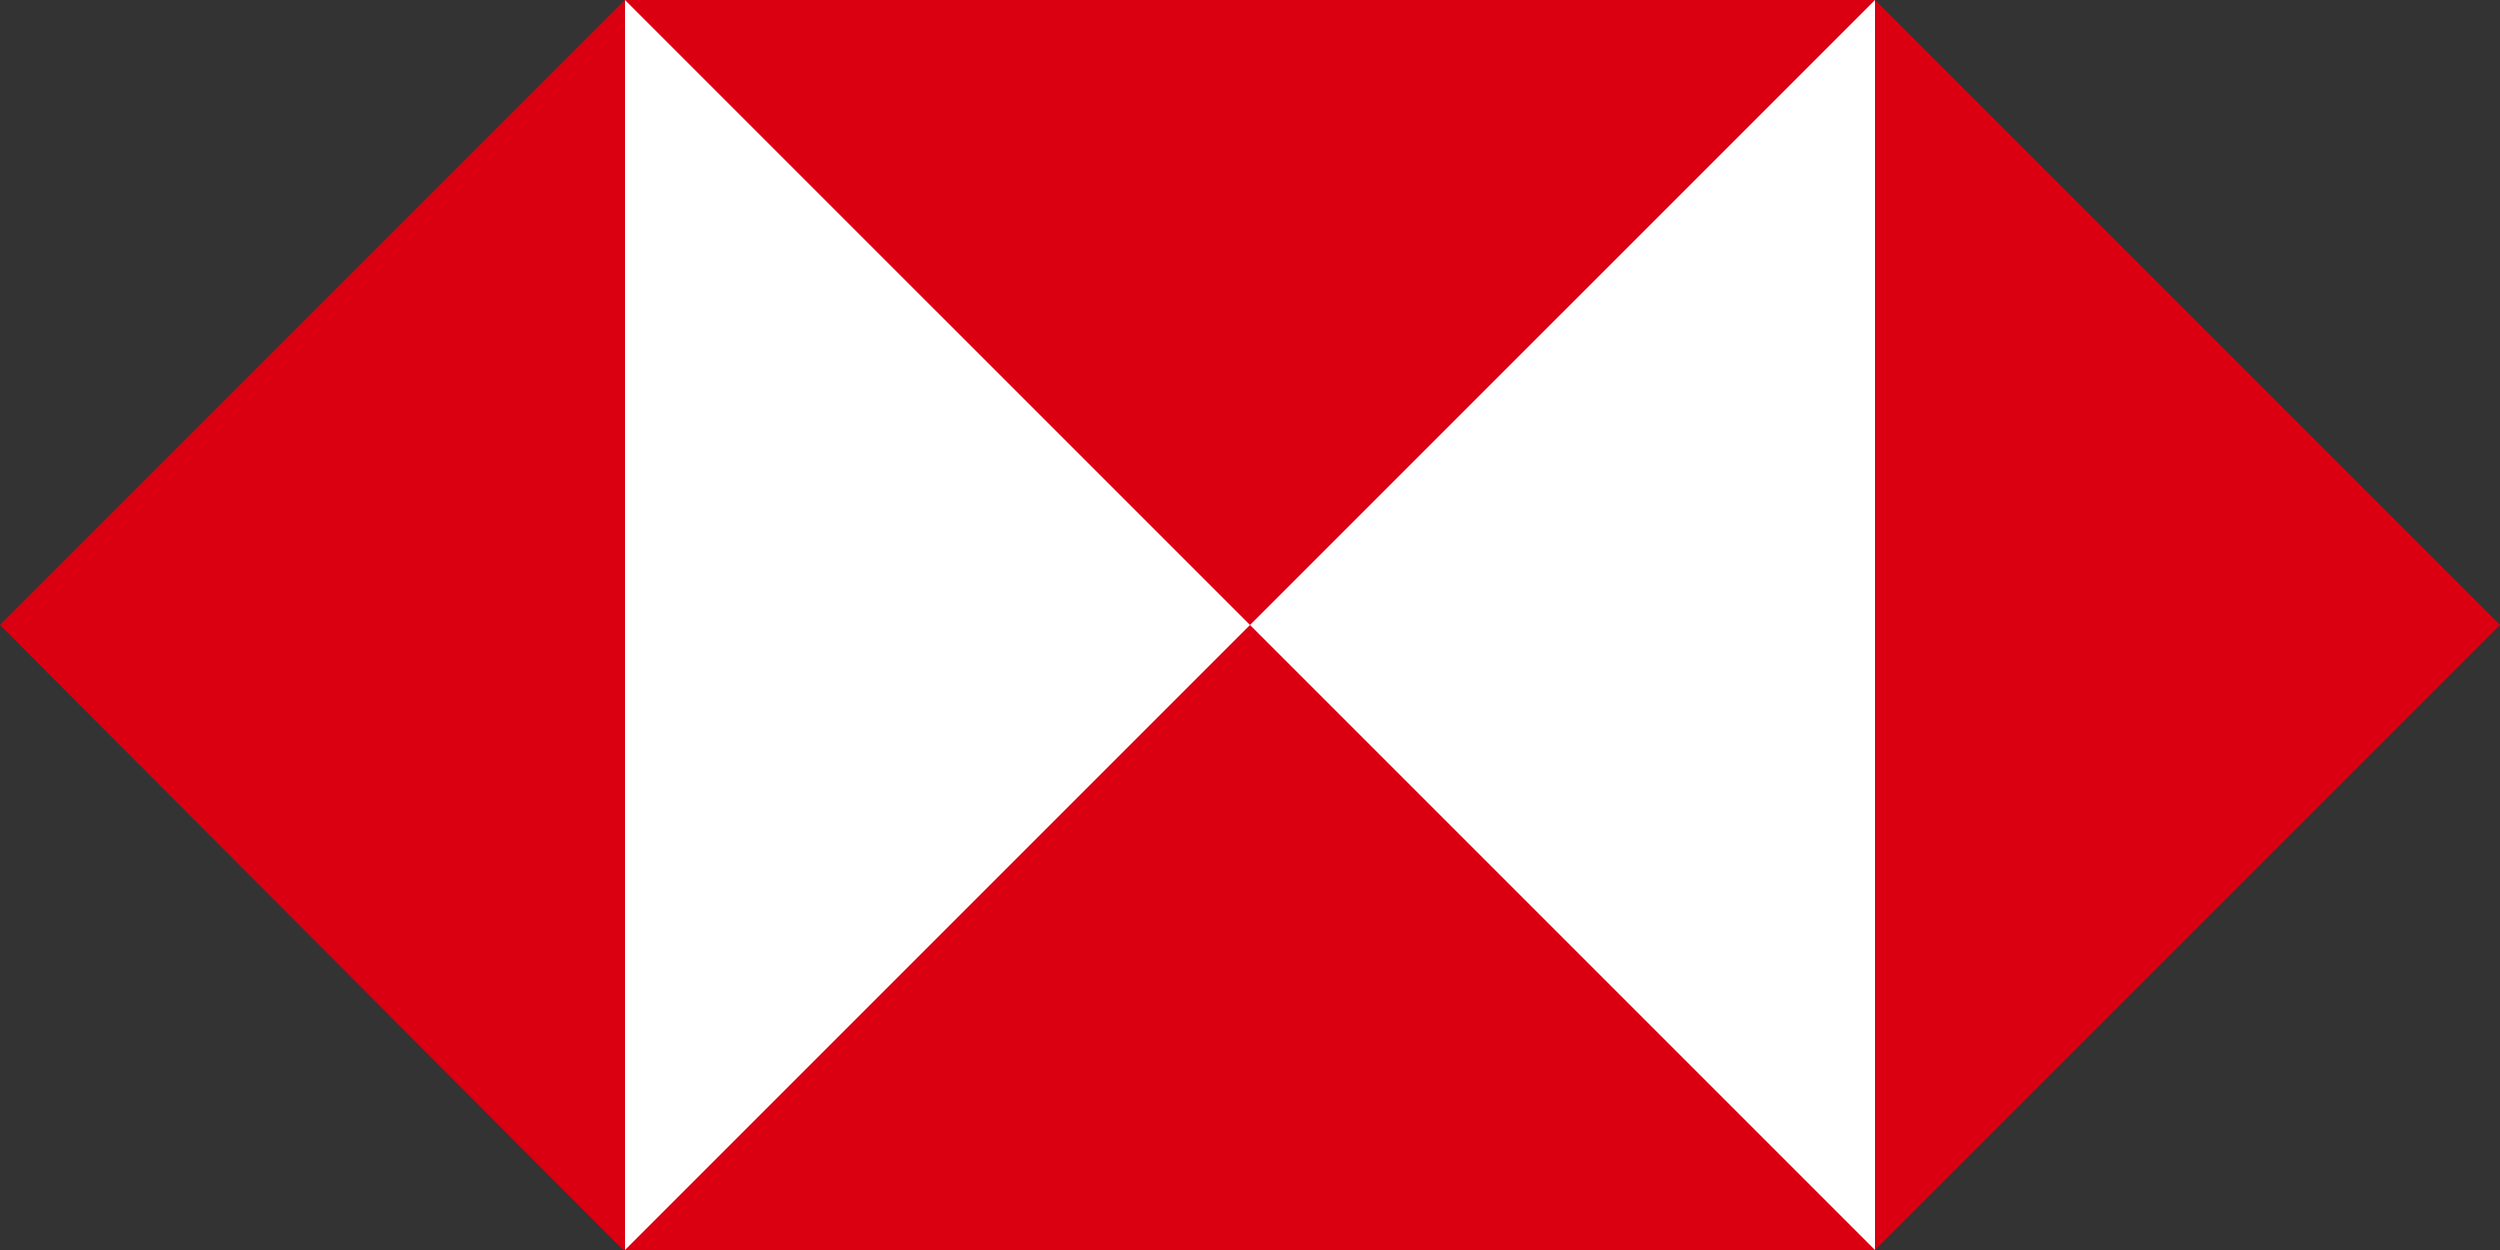
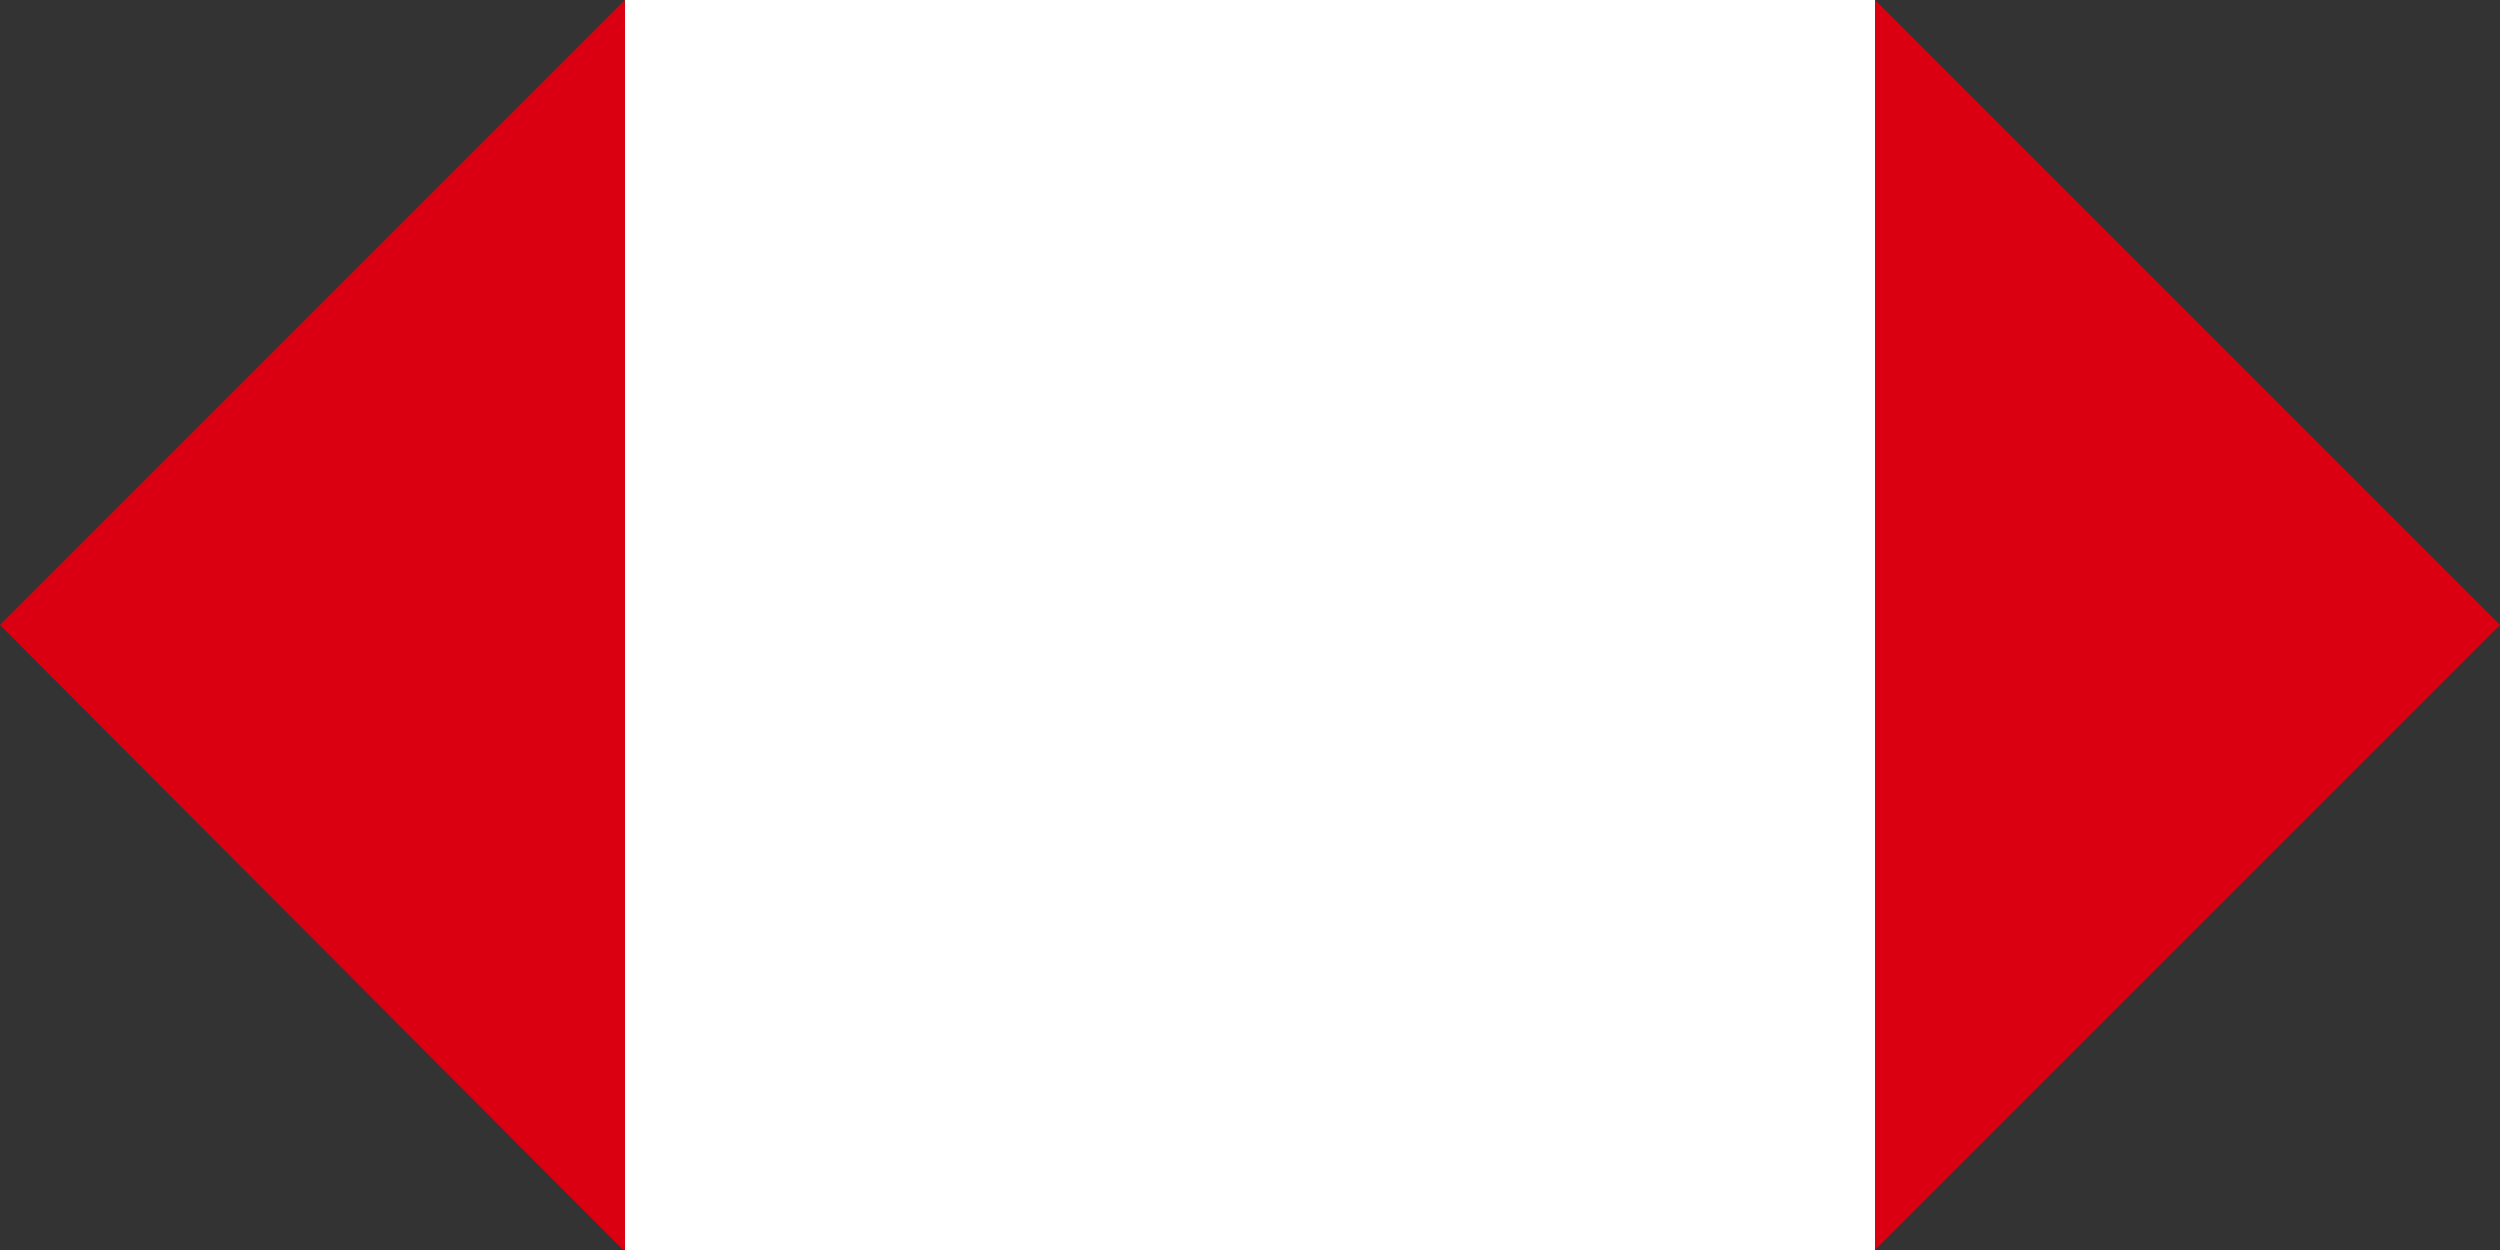
<svg xmlns="http://www.w3.org/2000/svg" width="32" height="16" viewBox="0 0 32 16" fill="none">
  <rect x="0" y="0" width="32" height="16" fill="#333333" stroke="none" />
  <path fill-rule="evenodd" clip-rule="evenodd" d="M8 16H24V0H8V16Z" fill="white" />
-   <path fill-rule="evenodd" clip-rule="evenodd" d="M8 3.05176e-05L16 8L24 3.05176e-05H8Z" fill="#DB0011" />
-   <path fill-rule="evenodd" clip-rule="evenodd" d="M8 16H24L16 8L8 16Z" fill="#DB0011" />
  <path fill-rule="evenodd" clip-rule="evenodd" d="M24 16L32 8L24 0V16Z" fill="#DB0011" />
  <path fill-rule="evenodd" clip-rule="evenodd" d="M0 8L7.964 15.987L8 16V0L0 8Z" fill="#DB0011" />
</svg>